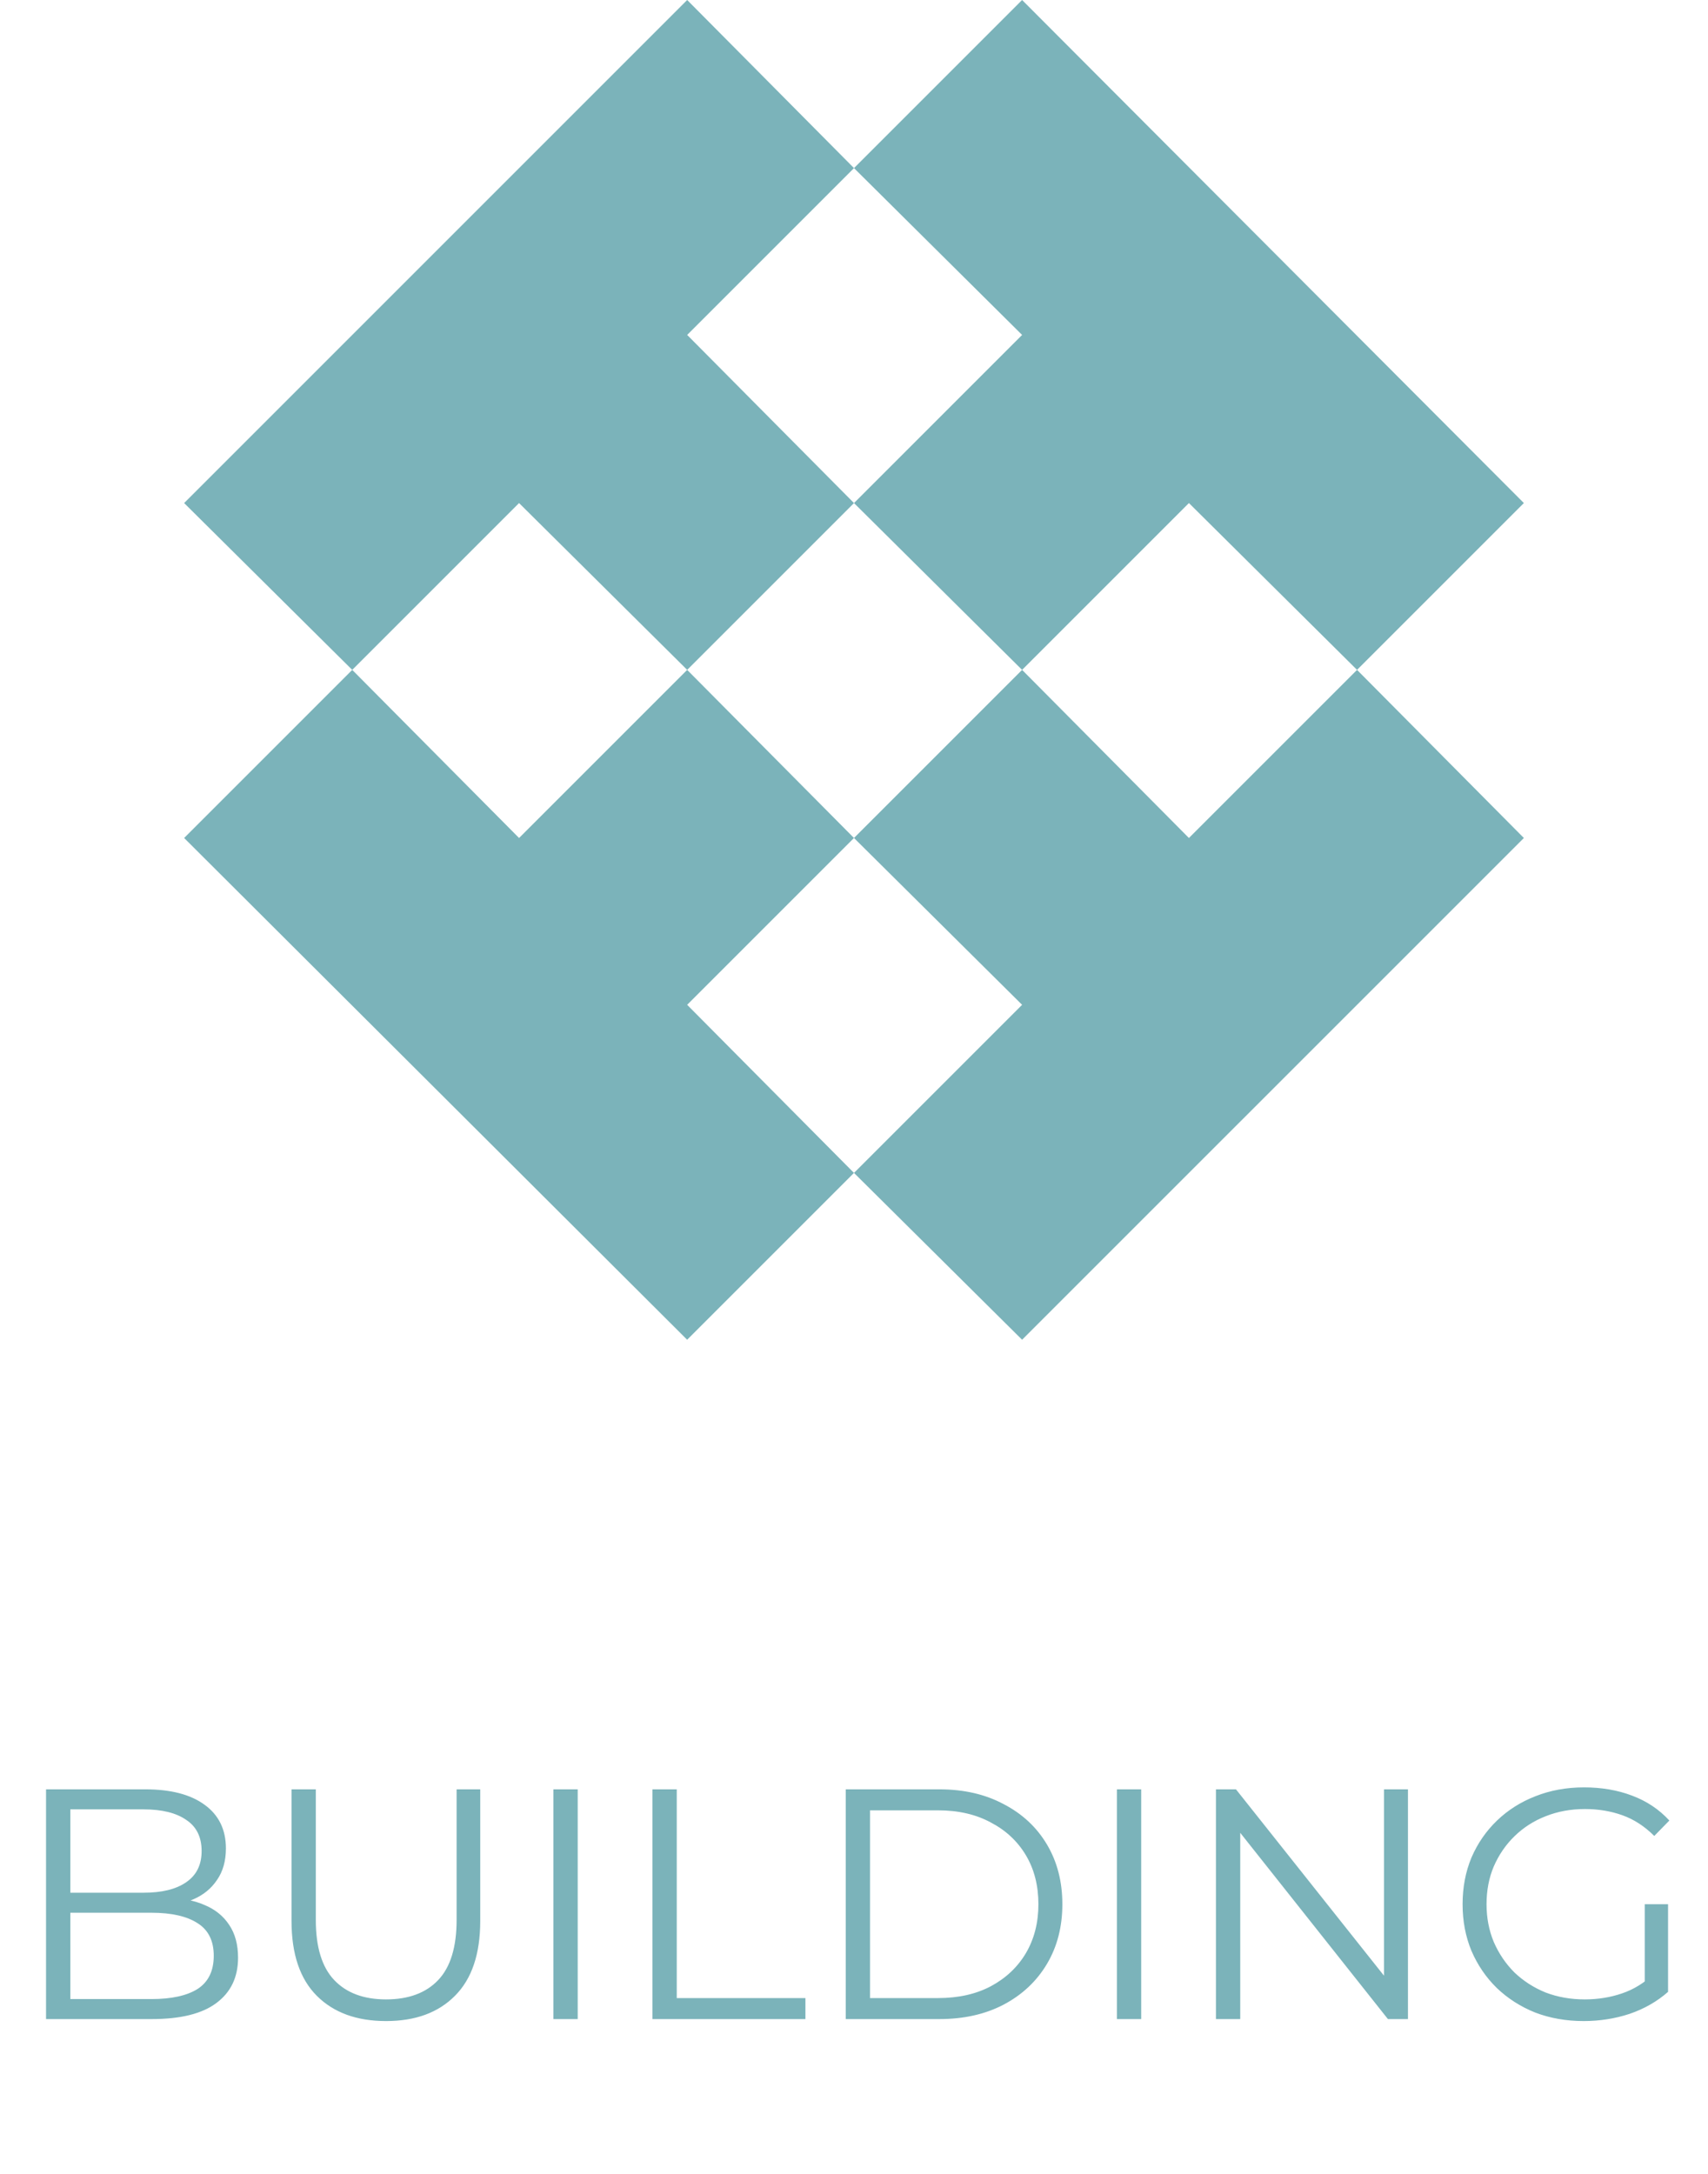
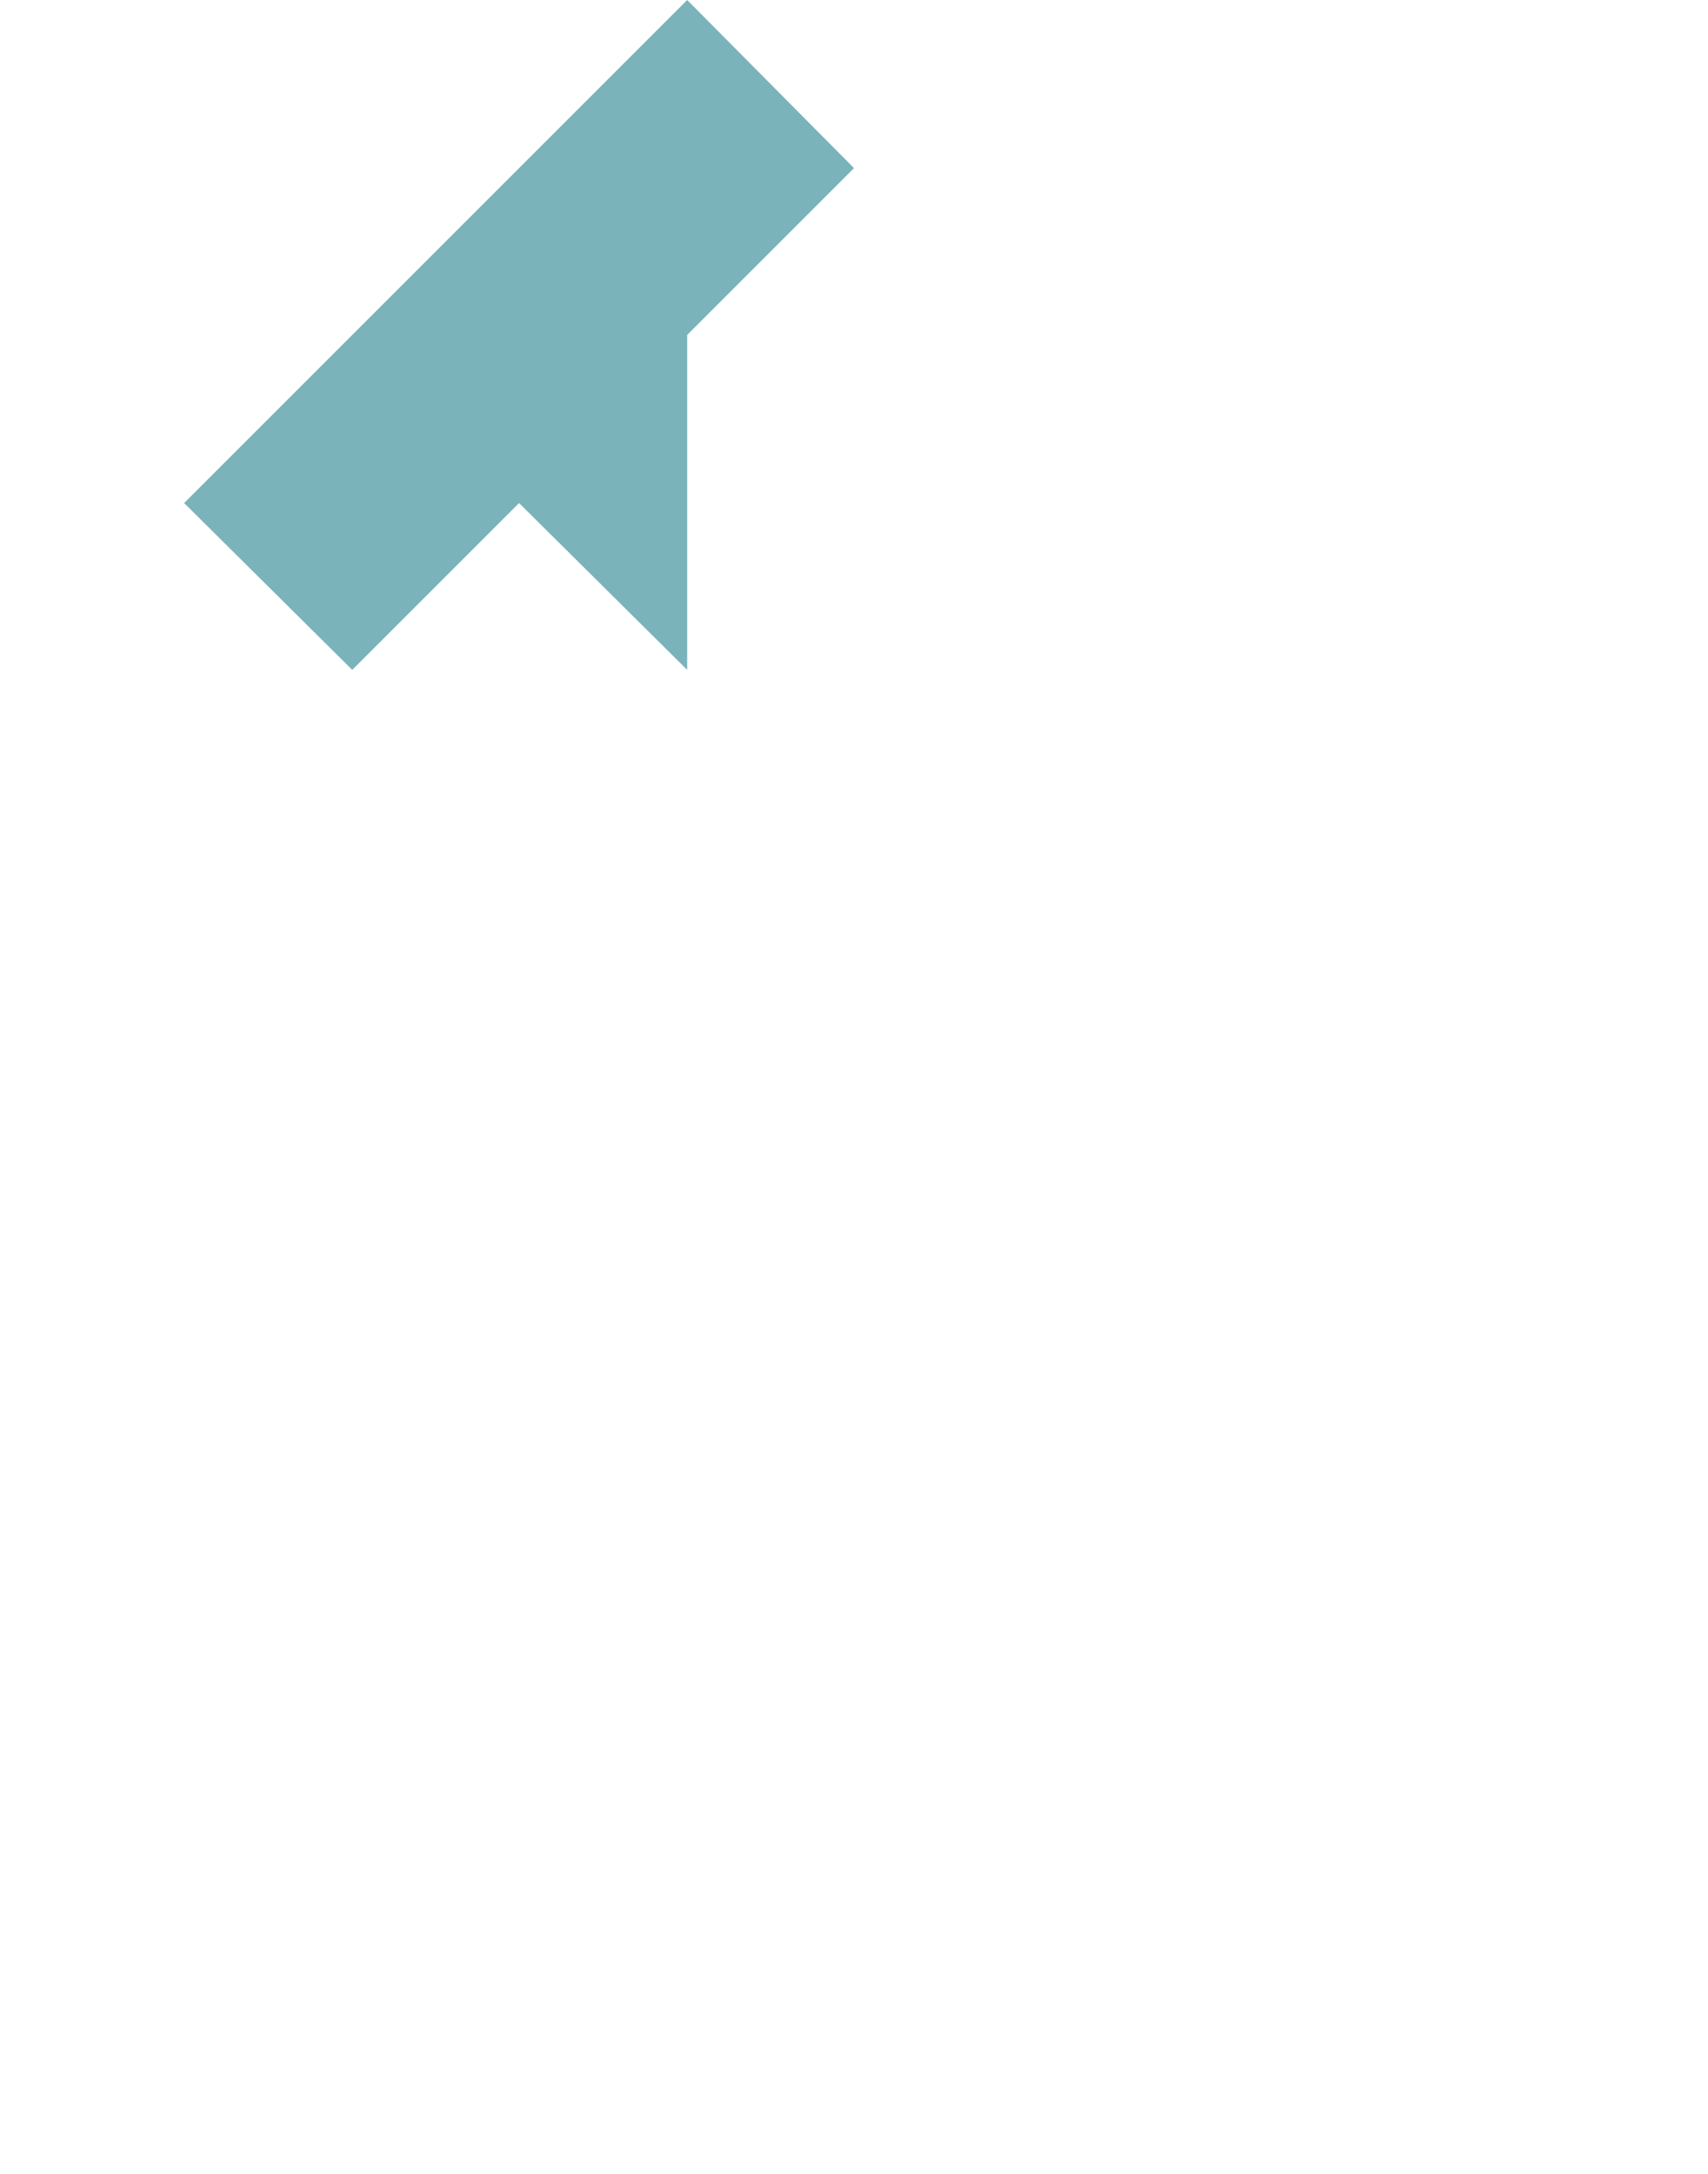
<svg xmlns="http://www.w3.org/2000/svg" width="88" height="112" viewBox="0 0 88 112" fill="none">
-   <path d="M35.404 51.769L43.999 60.43L35.404 69.025L9.487 43.174L18.148 34.513L26.743 43.174L35.404 34.513L43.999 43.174L35.404 51.769Z" fill="#7BB3BA" />
-   <path d="M78.513 43.174L52.661 69.025L44 60.43L52.661 51.769L44 43.174L52.661 34.513L61.256 43.174L69.918 34.513L78.513 43.174Z" fill="#7BB3BA" />
-   <path d="M78.513 25.918L69.918 34.513L61.256 25.918L52.661 34.513L44 25.918L52.661 17.256L44 8.661L52.661 0L78.513 25.918Z" fill="#7BB3BA" />
-   <path d="M35.405 17.256L44 25.918L35.405 34.513L26.743 25.918L18.148 34.513L9.487 25.918L35.405 0L44 8.661L35.405 17.256Z" fill="#7BB3BA" />
-   <path d="M2.372 104.025V92.188H7.479C8.798 92.188 9.818 92.453 10.54 92.983C11.273 93.513 11.639 94.263 11.639 95.232C11.639 95.875 11.487 96.416 11.182 96.855C10.889 97.295 10.484 97.628 9.965 97.853C9.458 98.079 8.9 98.191 8.291 98.191L8.578 97.785C9.334 97.785 9.982 97.904 10.523 98.141C11.075 98.366 11.504 98.71 11.808 99.172C12.113 99.623 12.265 100.187 12.265 100.863C12.265 101.867 11.893 102.644 11.149 103.197C10.416 103.749 9.306 104.025 7.817 104.025H2.372ZM3.624 102.994H7.801C8.838 102.994 9.632 102.819 10.185 102.47C10.737 102.109 11.013 101.54 11.013 100.762C11.013 99.995 10.737 99.437 10.185 99.088C9.632 98.727 8.838 98.546 7.801 98.546H3.488V97.515H7.395C8.342 97.515 9.074 97.335 9.593 96.974C10.123 96.613 10.388 96.078 10.388 95.367C10.388 94.646 10.123 94.11 9.593 93.761C9.074 93.4 8.342 93.22 7.395 93.22H3.624V102.994ZM19.89 104.127C18.379 104.127 17.19 103.693 16.322 102.825C15.454 101.957 15.02 100.672 15.02 98.969V92.188H16.271V98.918C16.271 100.316 16.587 101.348 17.218 102.013C17.849 102.678 18.74 103.011 19.89 103.011C21.051 103.011 21.947 102.678 22.578 102.013C23.21 101.348 23.525 100.316 23.525 98.918V92.188H24.743V98.969C24.743 100.672 24.309 101.957 23.441 102.825C22.584 103.693 21.4 104.127 19.89 104.127ZM28.514 104.025V92.188H29.765V104.025H28.514ZM33.617 104.025V92.188H34.868V102.943H41.497V104.025H33.617ZM43.575 104.025V92.188H48.394C49.657 92.188 50.761 92.442 51.708 92.949C52.667 93.445 53.411 94.138 53.941 95.029C54.47 95.92 54.735 96.946 54.735 98.107C54.735 99.268 54.47 100.294 53.941 101.184C53.411 102.075 52.667 102.774 51.708 103.281C50.761 103.777 49.657 104.025 48.394 104.025H43.575ZM44.826 102.943H48.326C49.375 102.943 50.282 102.74 51.049 102.334C51.827 101.917 52.43 101.348 52.858 100.626C53.287 99.894 53.501 99.054 53.501 98.107C53.501 97.149 53.287 96.309 52.858 95.587C52.43 94.866 51.827 94.302 51.049 93.896C50.282 93.479 49.375 93.27 48.326 93.27H44.826V102.943ZM57.545 104.025V92.188H58.797V104.025H57.545ZM62.648 104.025V92.188H63.68L71.847 102.47H71.306V92.188H72.541V104.025H71.509L63.358 93.744H63.9V104.025H62.648ZM81.596 104.127C80.694 104.127 79.859 103.98 79.093 103.687C78.338 103.383 77.678 102.96 77.114 102.419C76.562 101.878 76.128 101.241 75.812 100.508C75.508 99.775 75.356 98.975 75.356 98.107C75.356 97.239 75.508 96.438 75.812 95.706C76.128 94.973 76.568 94.336 77.131 93.795C77.695 93.254 78.355 92.836 79.11 92.543C79.876 92.239 80.711 92.087 81.613 92.087C82.514 92.087 83.337 92.228 84.082 92.51C84.837 92.791 85.479 93.22 86.009 93.795L85.231 94.59C84.735 94.093 84.189 93.738 83.591 93.524C82.994 93.31 82.351 93.203 81.663 93.203C80.93 93.203 80.254 93.327 79.634 93.575C79.025 93.812 78.49 94.155 78.028 94.606C77.577 95.046 77.222 95.565 76.962 96.162C76.714 96.748 76.59 97.397 76.59 98.107C76.59 98.806 76.714 99.454 76.962 100.051C77.222 100.649 77.577 101.173 78.028 101.624C78.49 102.064 79.025 102.408 79.634 102.656C80.254 102.892 80.925 103.011 81.646 103.011C82.323 103.011 82.96 102.909 83.557 102.706C84.166 102.503 84.724 102.16 85.231 101.675L85.942 102.622C85.378 103.118 84.718 103.496 83.963 103.755C83.208 104.003 82.419 104.127 81.596 104.127ZM84.741 102.47V98.107H85.942V102.622L84.741 102.47Z" fill="#7BB3BA" />
+   <path d="M35.405 17.256L35.405 34.513L26.743 25.918L18.148 34.513L9.487 25.918L35.405 0L44 8.661L35.405 17.256Z" fill="#7BB3BA" />
</svg>